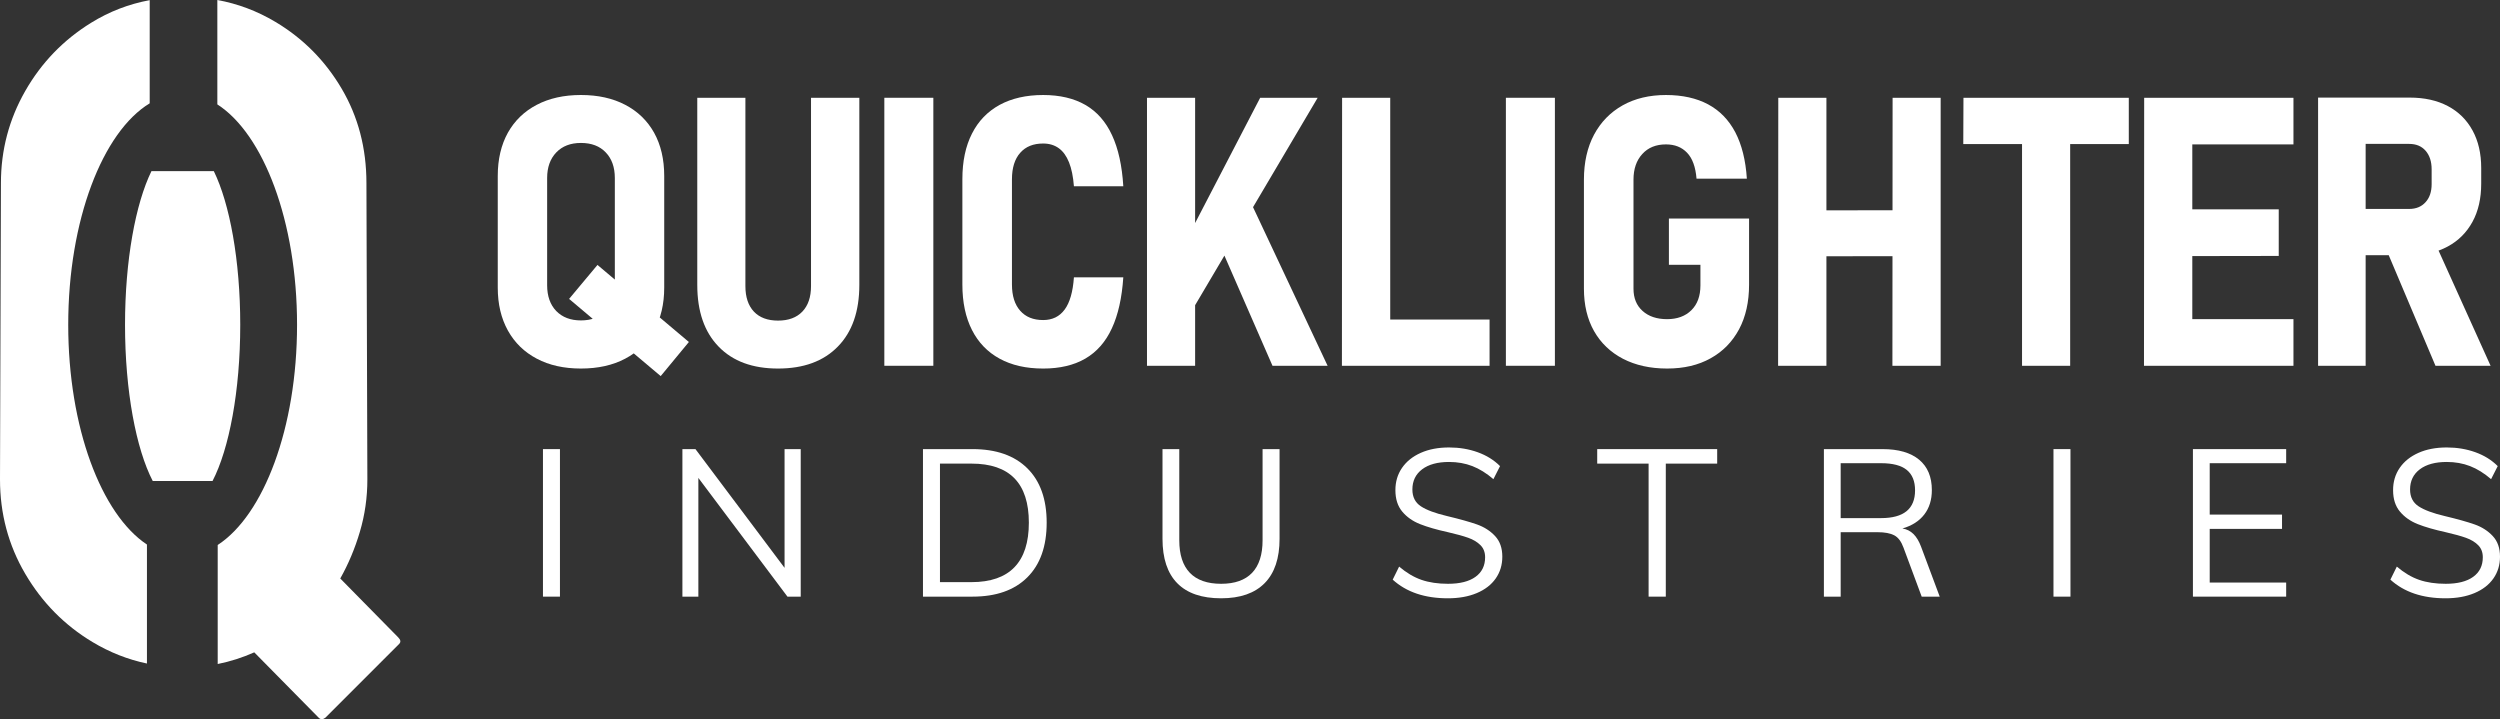
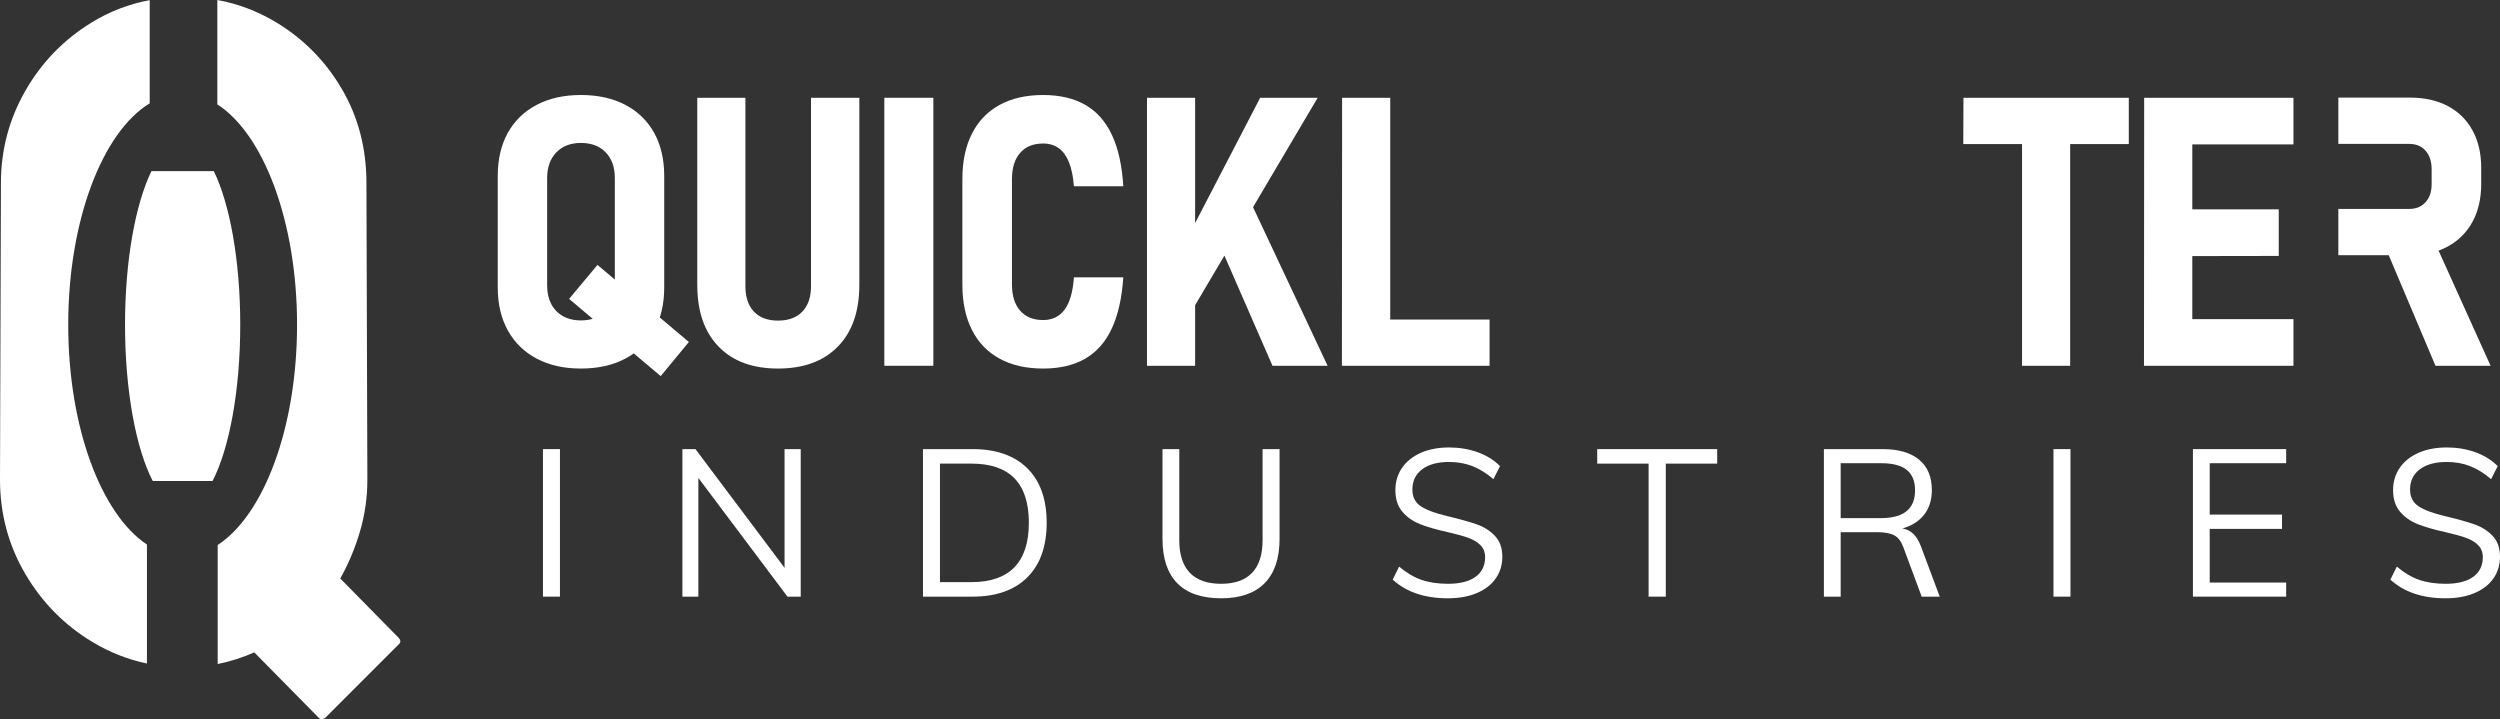
<svg xmlns="http://www.w3.org/2000/svg" xml:space="preserve" width="158.909mm" height="45.714mm" version="1.1" style="shape-rendering:geometricPrecision; text-rendering:geometricPrecision; image-rendering:optimizeQuality; fill-rule:evenodd; clip-rule:evenodd" viewBox="0 0 15950.91 4588.63">
  <rect x="0" y="0" width="15950.91" height="4588.63" fill="#333333" stroke="none" />
  <defs>
    <style type="text/css">
   
    .fil1 {fill:white}
    .fil0 {fill:white;fill-rule:nonzero}
   
  </style>
  </defs>
  <g id="Layer_x0020_1">
    <path class="fil0" d="M4215.47 2399.61l-584.43 -492.5 181.02 -216.76 583.23 491.7 -179.82 217.56zm-508.97 -48.17c-108.38,0 -202.3,-20.87 -281.78,-63.02 -79.48,-41.74 -140.89,-101.55 -184.24,-179.42 -42.94,-77.47 -64.62,-168.58 -64.62,-273.75l0 -712.87c0,-106.37 21.68,-198.29 64.62,-275.76 43.35,-77.07 104.76,-136.47 184.24,-177.82 79.48,-41.75 173.4,-62.62 281.78,-62.62 108.77,0 203.1,20.87 282.57,62.62 79.48,41.35 140.89,100.75 184.24,177.82 42.95,77.47 64.62,169.39 64.62,275.76l0 712.87c0,105.17 -21.67,196.28 -64.62,273.75 -43.35,77.86 -104.76,137.68 -184.24,179.42 -79.47,42.15 -173.8,63.02 -282.57,63.02zm0 -307.06c66.63,0 119.21,-20.08 158.15,-59.82 38.54,-40.14 58.2,-94.73 58.2,-164.57l0 -684.38c0,-68.24 -19.26,-122.82 -57.8,-162.96 -38.54,-40.54 -91.11,-60.61 -158.55,-60.61 -66.24,0 -118.42,20.07 -157.35,60.61 -38.54,40.14 -58.2,94.73 -58.2,162.96l0 684.38c0,69.84 19.66,124.43 58.2,164.57 38.94,39.74 91.11,59.82 157.35,59.82z" />
    <path id="_1" class="fil0" d="M4964.24 2351.44c-162.56,0 -289,-46.56 -379.32,-140.08 -90.71,-93.13 -136.07,-224.38 -136.07,-393.77l0 -1193.74 307.07 0 0 1201.77c0,69.84 18.07,124.03 54.19,162.56 36.13,38.13 87.5,57.4 154.13,57.4 66.63,0 118.42,-19.26 154.94,-57.4 36.92,-38.54 55.39,-92.72 55.39,-162.56l0 -1201.77 308.27 0 0 1193.74c0,169.39 -45.76,300.64 -137.28,393.77 -91.11,93.52 -218.36,140.08 -381.33,140.08z" />
    <polygon id="_2" class="fil0" points="5955.07,623.85 5955.07,2333.78 5642.39,2333.78 5642.39,623.85 " />
    <path id="_3" class="fil0" d="M6655.7 2351.44c-108.38,0 -200.7,-20.87 -277.77,-63.02 -76.67,-41.74 -135.67,-102.76 -176.21,-182.63 -40.93,-80.28 -61.41,-177.02 -61.41,-290.61l0 -671.53c0,-114.4 20.48,-211.54 61.41,-291.41 40.54,-80.28 99.54,-140.89 176.21,-183.04 77.07,-41.75 169.39,-63.02 277.77,-63.02 106.37,0 196.28,21.27 269.74,63.42 73.46,42.55 130.05,106.77 169.79,193.07 40.14,86.3 63.82,194.68 71.85,325.54l0 0 -315.1 0 0 0c-4.82,-61.81 -15.25,-112.79 -31.31,-152.53 -16.05,-40.14 -37.73,-70.24 -65.02,-89.91 -27.69,-20.07 -61.01,-30.1 -99.95,-30.1 -63.02,0 -111.59,19.66 -146.51,59.4 -34.92,39.34 -52.58,95.93 -52.58,168.58l0 671.53c0,72.25 17.66,128.05 52.58,167.38 34.92,39.74 83.49,59.41 146.51,59.41 58.6,0 104.36,-22.08 137.28,-67.03 32.91,-44.56 52.58,-113.2 59,-205.51l0 0 315.1 0 0 0c-8.83,130.85 -32.91,239.23 -73.05,325.53 -39.74,86.29 -96.33,150.53 -169.39,193.07 -72.65,42.15 -162.56,63.42 -268.93,63.42z" />
    <path id="_4" class="fil0" d="M7551 2072.88l-20.08 -468.03 509.37 -981 366.88 0 -856.17 1449.03zm-232.81 260.9l0 -1709.94 307.07 0 0 1709.94 -307.07 0zm800.77 0l-392.56 -899.52 238.83 -175.41 505.35 1074.93 -351.62 0z" />
    <path id="_5" class="fil0" d="M8561.9 2333.78l1.2 -1709.94 307.07 0 0 1709.94 -308.27 0zm132.86 0l0 -295.02 809.21 0 0 295.02 -809.21 0z" />
-     <polygon id="_6" class="fil0" points="9920.8,623.85 9920.8,2333.78 9608.11,2333.78 9608.11,623.85 " />
-     <path id="_7" class="fil0" d="M10648.32 1394.13l511.37 0 0 422.26c0,109.58 -21.27,204.71 -63.82,284.59 -42.95,79.88 -103.16,141.69 -181.43,185.04 -77.86,43.75 -170.59,65.43 -277.76,65.43 -107.57,0 -201.1,-20.87 -281.38,-62.21 -79.88,-41.74 -141.29,-100.35 -184.64,-176.6 -42.94,-75.87 -64.62,-166.19 -64.62,-270.55l0 -696.01c0,-110.39 21.68,-206.32 64.62,-287 43.35,-80.67 103.96,-142.89 182.64,-187.04 78.27,-43.75 170.19,-65.83 276.16,-65.83 105.17,0 194.67,20.07 268.53,59.4 74.26,39.74 132.06,99.14 173.8,178.22 41.35,79.08 66.23,177.82 73.86,296.22l0 0 -321.12 0 0 0c-6.02,-75.06 -26.49,-130.45 -60.61,-165.77 -33.72,-35.32 -78.68,-52.98 -134.47,-52.98 -63.42,0 -114,20.47 -150.93,61.41 -37.33,40.54 -56.19,95.13 -56.19,163.36l0 696.01c0,59.82 19.26,107.17 57.8,141.69 38.54,34.92 90.72,52.59 156.55,52.59 65.02,0 116.8,-19.27 154.93,-57 38.54,-38.12 57.8,-90.71 57.8,-158.15l0 -131.66 -201.1 0 0 -295.42z" />
-     <path id="_8" class="fil0" d="M12074.26 2333.78l1.2 -1709.94 306.66 0 0 1709.94 -307.87 0zm-729.33 0l1.2 -1709.94 307.07 0 0 1709.94 -308.27 0zm144.9 -698.42l0 -293.02 784.32 -1.2 0 293.02 -784.32 1.2z" />
    <path id="_9" class="fil0" d="M12901.32 2333.78l0 -1568.64 307.07 0 0 1568.64 -307.07 0zm-374.9 -1414.5l1.2 -295.43 1054.86 0 0 295.43 -1056.06 0z" />
    <path id="_10" class="fil0" d="M13679.41 2333.78l1.2 -1709.94 307.07 0 0 1709.94 -308.27 0zm123.63 0l0 -297.43 830.08 0 0 297.43 -830.08 0zm0 -699.62l0 -298.64 736.15 0 0 297.44 -736.15 1.2zm0 -712.87l0 -297.44 830.08 0 0 297.44 -830.08 0z" />
-     <path id="_11" class="fil0" d="M14919.49 1628.14l0 -295.02 451.57 0c44.15,0 79.07,-14.45 104.75,-42.95 26.1,-28.5 38.94,-67.03 38.94,-114.8l0 -95.13c0,-49.38 -12.84,-88.7 -38.13,-118.01 -25.69,-29.7 -60.61,-44.15 -105.56,-44.15l-451.57 0 0 -295.43 455.17 0c94.34,0 175.41,18.07 243.65,54.19 68.24,36.13 120.42,87.9 157.35,155.33 36.93,67.43 55.39,147.31 55.39,239.63l0 99.95c0,94.33 -18.46,175.41 -55.79,243.65 -37.33,68.24 -89.92,120.82 -157.75,157.34 -67.84,36.93 -148.51,55.4 -242.84,55.4l-455.17 0zm-129.25 705.65l0 -1711.14 303.45 0 0 1711.14 -303.45 0zm749 0l-320.72 -758.64 305.46 -53.78 366.87 812.42 -351.61 0z" />
+     <path id="_11" class="fil0" d="M14919.49 1628.14l0 -295.02 451.57 0c44.15,0 79.07,-14.45 104.75,-42.95 26.1,-28.5 38.94,-67.03 38.94,-114.8l0 -95.13c0,-49.38 -12.84,-88.7 -38.13,-118.01 -25.69,-29.7 -60.61,-44.15 -105.56,-44.15l-451.57 0 0 -295.43 455.17 0c94.34,0 175.41,18.07 243.65,54.19 68.24,36.13 120.42,87.9 157.35,155.33 36.93,67.43 55.39,147.31 55.39,239.63l0 99.95c0,94.33 -18.46,175.41 -55.79,243.65 -37.33,68.24 -89.92,120.82 -157.75,157.34 -67.84,36.93 -148.51,55.4 -242.84,55.4l-455.17 0zm-129.25 705.65zm749 0l-320.72 -758.64 305.46 -53.78 366.87 812.42 -351.61 0z" />
    <polygon class="fil0" points="3464.28,3806.76 3464.28,2865.47 3572.69,2865.47 3572.69,3806.76 " />
    <polygon id="_1_36" class="fil0" points="5005.77,2865.47 5108.89,2865.47 5108.89,3806.76 5024.28,3806.76 4455.8,3049.23 4455.8,3806.76 4354.01,3806.76 4354.01,2865.47 4437.3,2865.47 5005.77,3623 " />
    <path id="_2_37" class="fil0" d="M5888.89 2865.47l315.97 0c150.71,0 267.27,40.76 349.68,122.29 82.41,81.53 123.62,197.2 123.62,347.04 0,150.71 -41.21,267.06 -123.62,349.01 -82.41,81.97 -198.97,122.95 -349.68,122.95l-315.97 0 0 -941.29zm309.35 848.75c121.63,0 213.07,-31.73 274.32,-95.19 61.26,-63.46 91.89,-158.21 91.89,-284.24 0,-251.19 -122.07,-376.78 -366.21,-376.78l-200.95 0 0 756.21 200.95 0z" />
    <path id="_3_38" class="fil0" d="M7791.3 3817.34c-123.38,0 -216.59,-31.95 -279.6,-95.85 -63.02,-63.9 -94.53,-158.43 -94.53,-283.58l0 -572.44 107.08 0 0 581.7c0,91.67 22.47,160.85 67.42,207.56 44.95,46.71 111.49,70.06 199.62,70.06 87.26,0 153.14,-23.36 197.64,-70.06 44.52,-46.72 66.77,-115.9 66.77,-207.56l0 -581.7 108.4 0 0 572.44c0,124.27 -31.72,218.57 -95.18,282.91 -63.46,64.34 -156.01,96.51 -277.63,96.51z" />
    <path id="_4_39" class="fil0" d="M9237.62 3817.34c-147.19,0 -264.42,-39.67 -351.66,-118.99l40.98 -83.28c46.71,39.66 94.3,67.87 142.78,84.61 48.47,16.74 104.88,25.11 169.22,25.11 75.81,0 134.2,-14.76 175.17,-44.29 40.98,-29.52 61.48,-71.17 61.48,-124.93 0,-31.73 -9.92,-57.51 -29.75,-77.34 -19.82,-19.83 -45.82,-35.47 -77.99,-46.94 -32.17,-11.45 -75.14,-23.35 -128.91,-35.69 -72.27,-15.86 -131.76,-33.04 -178.47,-51.55 -46.72,-18.51 -84.61,-45.17 -113.7,-79.98 -29.08,-34.82 -43.62,-80.42 -43.62,-136.84 0,-53.76 14.1,-101.13 42.31,-142.11 28.2,-40.98 68.09,-72.93 119.64,-95.85 51.56,-22.92 111.71,-34.37 180.46,-34.37 65.22,0 126.03,10.13 182.44,30.4 56.41,20.27 104,49.8 142.79,88.57l-42.31 83.29c-44.07,-37.9 -88.79,-65.67 -134.19,-83.29 -45.39,-17.63 -94.97,-26.44 -148.73,-26.44 -73.16,0 -130.44,15.65 -171.87,46.94 -41.43,31.29 -62.13,74.25 -62.13,128.9 0,47.59 18.07,83.28 54.2,107.08 36.14,23.8 91.67,44.51 166.58,62.13 81.09,19.39 144.76,37.24 191.03,53.54 46.27,16.31 84.84,40.98 115.69,74.04 30.85,33.05 46.26,76.9 46.26,131.55 0,52.88 -14.1,99.37 -42.3,139.47 -28.21,40.1 -68.53,71.17 -120.97,93.2 -52.45,22.03 -113.92,33.05 -184.42,33.05z" />
    <polygon id="_5_40" class="fil0" points="10518.67,3806.76 10518.67,2958.01 10190.8,2958.01 10190.8,2865.47 10956.26,2865.47 10956.26,2958.01 10628.39,2958.01 10628.39,3806.76 " />
    <path id="_6_41" class="fil0" d="M12376.13 3806.76l-115.02 0 -116.34 -313.32c-14.1,-38.79 -33.71,-64.78 -58.83,-78 -25.11,-13.22 -60.59,-19.83 -106.42,-19.83l-235.33 0 0 411.16 -107.08 0 0 -941.29 374.14 0c101.35,0 179.13,22.47 233.34,67.42 54.2,44.95 81.31,109.73 81.31,194.34 0,61.69 -16.08,113.48 -48.25,155.34 -32.17,41.86 -78.67,71.61 -139.47,89.24 27.32,4.41 50.67,16.08 70.06,35.03 19.39,18.95 35.69,46.05 48.91,81.31l118.99 318.61zm-374.14 -501.06c144.54,0 216.82,-59.04 216.82,-177.15 0,-58.17 -17.63,-101.58 -52.88,-130.22 -35.26,-28.65 -89.9,-42.97 -163.94,-42.97l-257.8 0 0 350.34 257.8 0z" />
    <polygon id="_7_42" class="fil0" points="13101.92,3806.76 13101.92,2865.47 13210.33,2865.47 13210.33,3806.76 " />
    <polygon id="_8_43" class="fil0" points="13991.65,3806.76 13991.65,2865.47 14586.57,2865.47 14586.57,2955.36 14098.73,2955.36 14098.73,3283.23 14560.13,3283.23 14560.13,3374.45 14098.73,3374.45 14098.73,3716.86 14586.57,3716.86 14586.57,3806.76 " />
    <path id="_9_44" class="fil0" d="M15603.22 3817.34c-147.19,0 -264.42,-39.67 -351.66,-118.99l40.98 -83.28c46.71,39.66 94.3,67.87 142.78,84.61 48.47,16.74 104.88,25.11 169.22,25.11 75.81,0 134.2,-14.76 175.17,-44.29 40.98,-29.52 61.48,-71.17 61.48,-124.93 0,-31.73 -9.92,-57.51 -29.75,-77.34 -19.82,-19.83 -45.82,-35.47 -77.99,-46.94 -32.17,-11.45 -75.14,-23.35 -128.91,-35.69 -72.27,-15.86 -131.76,-33.04 -178.47,-51.55 -46.72,-18.51 -84.61,-45.17 -113.7,-79.98 -29.08,-34.82 -43.62,-80.42 -43.62,-136.84 0,-53.76 14.1,-101.13 42.31,-142.11 28.2,-40.98 68.09,-72.93 119.64,-95.85 51.56,-22.92 111.71,-34.37 180.46,-34.37 65.22,0 126.03,10.13 182.44,30.4 56.41,20.27 104,49.8 142.79,88.57l-42.31 83.29c-44.07,-37.9 -88.79,-65.67 -134.19,-83.29 -45.39,-17.63 -94.97,-26.44 -148.73,-26.44 -73.16,0 -130.44,15.65 -171.87,46.94 -41.43,31.29 -62.13,74.25 -62.13,128.9 0,47.59 18.07,83.28 54.2,107.08 36.14,23.8 91.67,44.51 166.58,62.13 81.09,19.39 144.76,37.24 191.03,53.54 46.27,16.31 84.84,40.98 115.69,74.04 30.85,33.05 46.26,76.9 46.26,131.55 0,52.88 -14.1,99.37 -42.3,139.47 -28.21,40.1 -68.53,71.17 -120.97,93.2 -52.45,22.03 -113.92,33.05 -184.42,33.05z" />
    <path class="fil1" d="M955.13 659.15c-300.71,182.43 -519.83,746.04 -519.83,1413.18 0,654.08 210.62,1208.66 502.26,1402.04l0 759.15c-121.69,-25.46 -237.39,-71.11 -347.11,-136.96 -178.94,-107.34 -322.08,-252.48 -429.44,-435.38 -107.35,-182.91 -161.03,-383.7 -161.03,-602.38l5.96 -1890.68c0,-210.74 51.68,-406.56 155.06,-587.49 103.38,-180.9 243.54,-326.04 420.47,-435.39 115.65,-71.45 240.17,-119.53 373.64,-144.29l0 658.2z" />
    <path class="fil1" d="M1364.18 1091.81c101.48,207.49 168.69,569.06 168.69,980.52 0,422.39 -70.83,792.24 -176.85,996.75l-381.42 0c-106.02,-204.51 -176.87,-574.36 -176.87,-996.75 0,-411.4 67.19,-773.01 168.65,-980.52l397.78 0z" />
    <path class="fil1" d="M2033.81 4579.68l-411.55 -417.51c-76.06,33.82 -153.8,58.63 -233.23,74.49l0 -759.53c293.76,-190.92 506.29,-747.67 506.29,-1404.8 0,-658.83 -213.66,-1216.73 -508.59,-1406.24l0 -666.09c130.51,23.78 253.74,70.22 369.73,139.28 176.95,105.37 318.09,247.52 423.46,426.47 105.37,178.91 158.05,379.72 158.05,602.38l5.96 1890.68c0,115.29 -15.9,226.63 -47.72,333.98 -31.81,107.37 -73.55,206.78 -125.24,298.22l369.78 375.75c15.91,15.9 17.89,29.8 5.96,41.75l-471.16 471.17c-15.92,11.93 -29.83,11.93 -41.75,0z" />
  </g>
</svg>